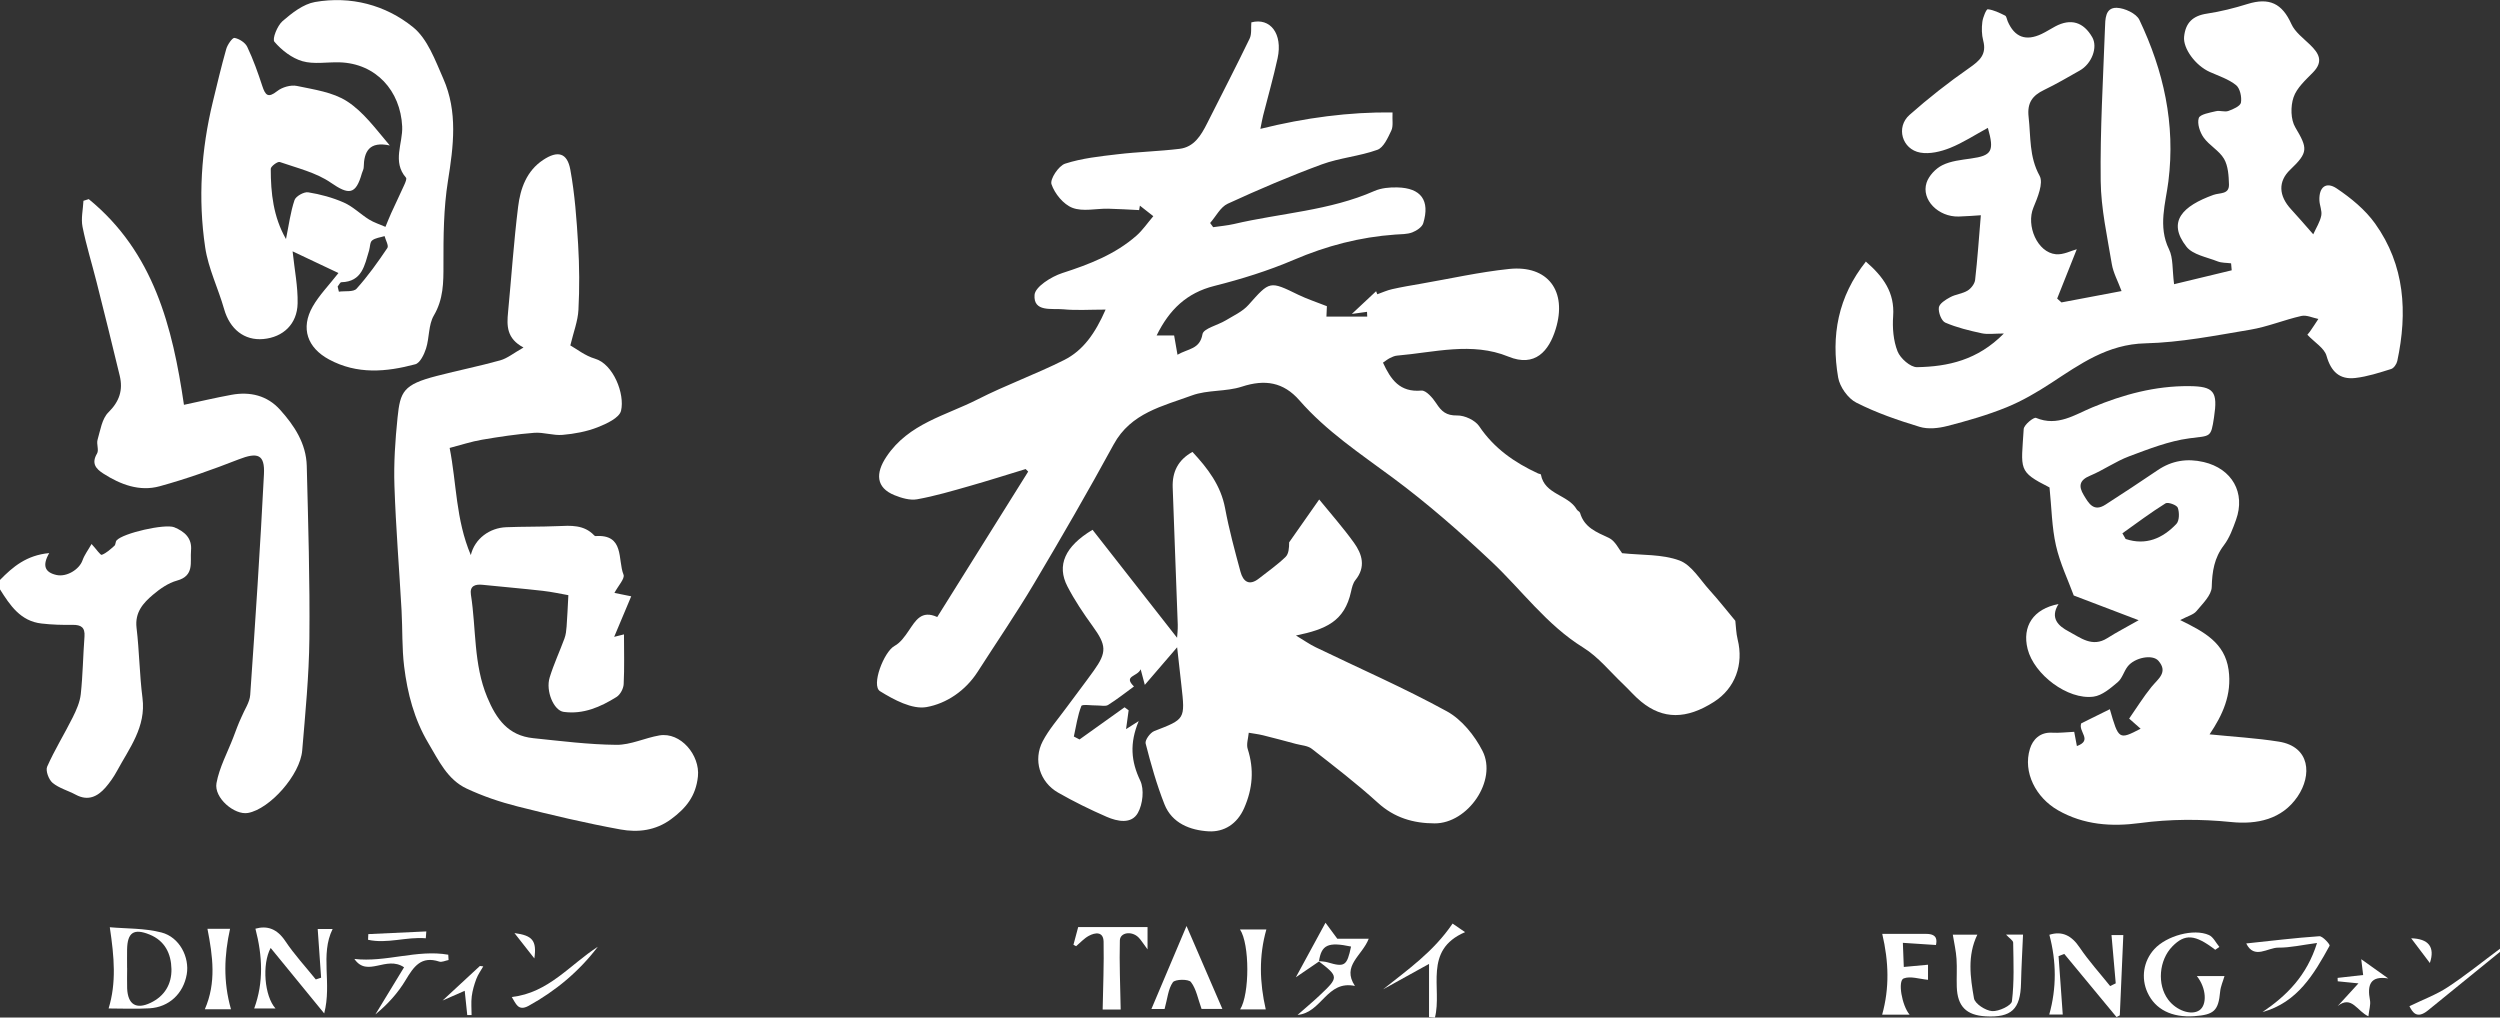
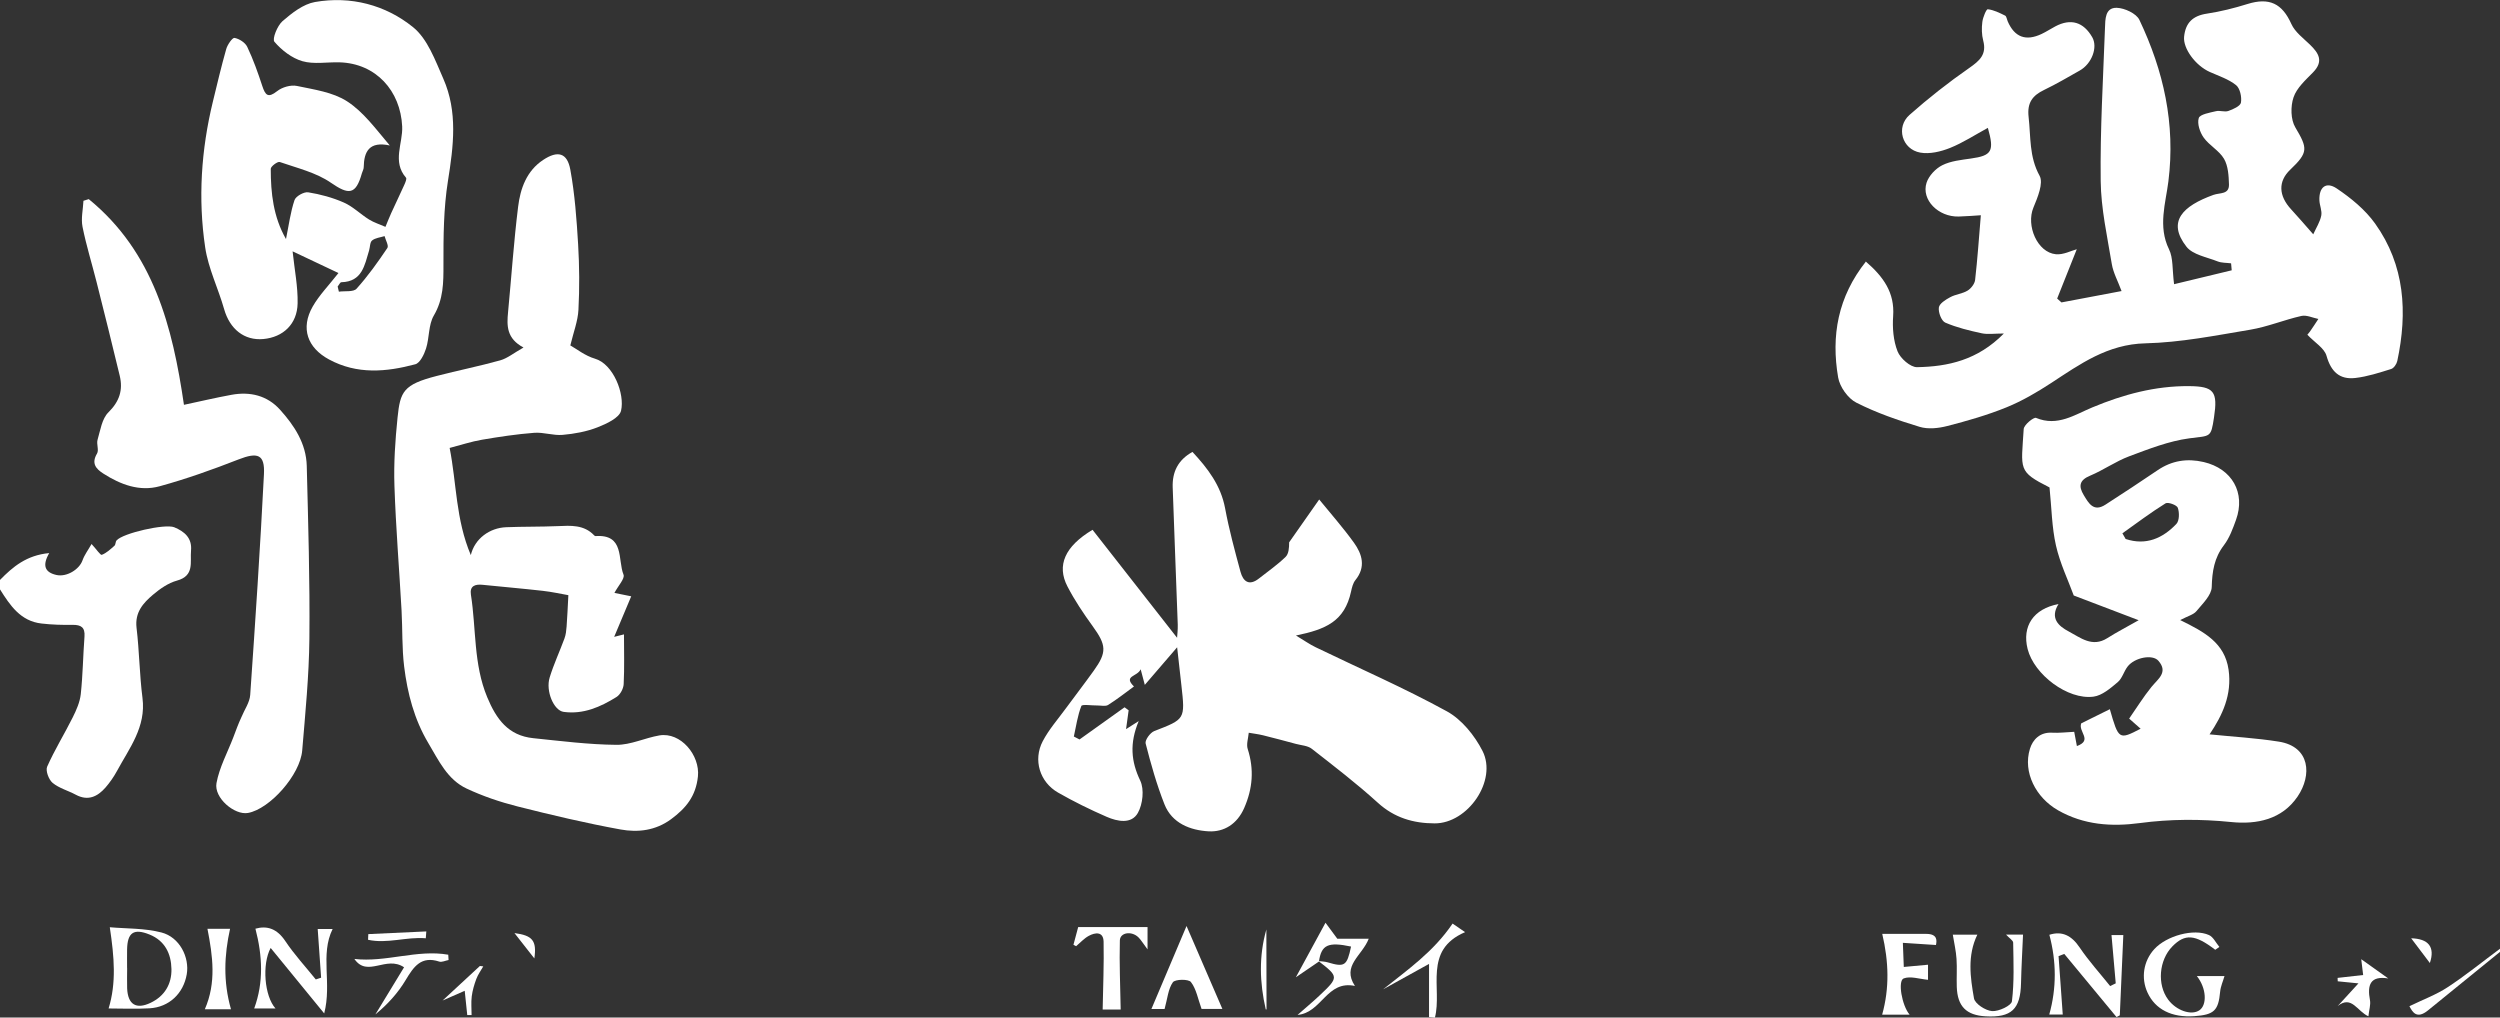
<svg xmlns="http://www.w3.org/2000/svg" id="Layer_2" viewBox="0 0 484.1 197.04">
  <rect x="0" y="0" width="484.1" height="197.04" fill="#333333" stroke="none" />
  <defs>
    <style>
      .cls-1 {
        fill: #fff;
      }
    </style>
  </defs>
  <g id="Layer_1-2" data-name="Layer_1">
    <path class="cls-1" d="M0,112.3c2.49-2.55,5.14-4.79,9.53-5.2-1.4,2.43-.83,3.74,1.4,4.24,1.95.44,4.42-1.04,5.05-2.84.37-1.05,1.09-1.99,1.75-3.16.98,1.07,1.72,2.2,1.98,2.1.91-.35,1.69-1.09,2.45-1.76.25-.22.18-.76.41-1.03,1.23-1.42,9.41-3.27,11.17-2.55,2.01.83,3.47,2.1,3.25,4.51-.2,2.24.71,4.88-2.72,5.82-1.68.46-3.28,1.58-4.64,2.73-1.92,1.62-3.54,3.43-3.19,6.41.54,4.51.57,9.08,1.15,13.59.72,5.61-2.54,9.7-4.94,14.14-.62,1.14-1.38,2.23-2.23,3.21-1.56,1.77-3.39,2.65-5.75,1.38-1.49-.8-3.22-1.25-4.48-2.29-.75-.62-1.4-2.36-1.06-3.14,1.45-3.27,3.35-6.33,4.95-9.54.71-1.42,1.39-2.96,1.56-4.5.4-3.7.44-7.44.72-11.15.13-1.78-.65-2.29-2.3-2.27-2,.03-4.03-.03-6.02-.26-4.07-.46-6.1-3.52-8.05-6.63v-1.82Z" />
    <path class="cls-1" d="M484.1,184.32c-4.64,3.77-9.29,7.53-13.93,11.32-2.23,1.82-3.04.28-3.61-.8,2.6-1.27,5.18-2.21,7.41-3.68,3.5-2.3,6.76-4.95,10.13-7.45v.61Z" />
-     <path class="cls-1" d="M198.6,90.83c-3.6,1.1-7.19,2.24-10.81,3.27-3.37.96-6.75,1.96-10.19,2.58-1.38.25-3.03-.24-4.39-.79-3.6-1.46-3.71-4.25-1.55-7.47,4.3-6.43,11.48-7.94,17.66-11.09,5.46-2.78,11.28-4.87,16.75-7.62,3.68-1.85,6.01-5.17,8.02-9.76-3.12,0-5.68.19-8.2-.06-2.21-.21-5.81.61-5.56-2.79.12-1.57,3.24-3.53,5.36-4.22,5.22-1.69,10.25-3.61,14.41-7.28,1.17-1.04,2.07-2.38,3.23-3.74-1.05-.83-1.82-1.43-2.6-2.04-.05.29-.1.57-.15.86-2-.09-4.01-.23-6.01-.27-2.33-.04-4.89.61-6.91-.17-1.74-.67-3.43-2.74-4.05-4.57-.33-.98,1.38-3.57,2.64-3.98,3.24-1.05,6.74-1.42,10.16-1.82,3.98-.47,8.01-.57,11.99-1.05,2.82-.34,4.16-2.59,5.33-4.9,2.76-5.48,5.58-10.93,8.25-16.45.43-.89.23-2.09.33-3.14,3.69-.97,6.1,2.23,5.09,6.92-.81,3.74-1.87,7.42-2.81,11.13-.17.67-.28,1.35-.53,2.57,8.73-2.17,17.25-3.28,25.59-3.18-.07,1.52.17,2.66-.23,3.5-.67,1.4-1.49,3.3-2.71,3.74-3.47,1.25-7.29,1.55-10.76,2.82-6.18,2.28-12.24,4.87-18.22,7.62-1.41.65-2.28,2.46-3.4,3.73.2.27.39.54.59.81,1.34-.2,2.7-.31,4.01-.61,9.07-2.13,18.53-2.57,27.21-6.4,1.33-.58,2.95-.73,4.43-.69,4.6.1,6.37,2.51,5.03,6.93-.23.76-1.3,1.46-2.13,1.78-1,.38-2.17.34-3.28.42-6.84.48-13.32,2.18-19.65,4.89-4.96,2.12-10.18,3.74-15.41,5.06-5.32,1.34-8.7,4.57-11.16,9.59h3.39c.22,1.25.41,2.33.65,3.73,2.1-1.22,4.33-1.04,4.84-3.98.19-1.11,2.94-1.73,4.48-2.66,1.53-.93,3.27-1.71,4.42-3,4.15-4.66,4.07-4.7,9.66-1.97,1.67.81,3.45,1.39,5.53,2.21,0,.12-.03.75-.09,2.01h7.9c-.01-.31-.02-.61-.04-.92-.8.11-1.6.22-2.94.41,1.78-1.66,3.24-3.03,4.7-4.4.08.2.15.39.23.59.96-.34,1.89-.77,2.88-.99,1.81-.41,3.64-.72,5.46-1.03,5.73-.99,11.42-2.28,17.19-2.88,7.5-.78,11.29,4.27,9.01,11.65-1.29,4.21-3.97,7.45-9.16,5.32-7.06-2.89-14.36-.8-21.56-.19-.48.04-.97.27-1.41.49-.43.22-.82.54-1.31.87,1.51,3.28,3.25,5.78,7.44,5.41.9-.08,2.2,1.42,2.88,2.47,1.01,1.56,1.94,2.39,4.04,2.35,1.44-.03,3.48.91,4.27,2.08,2.89,4.3,6.85,7.04,11.41,9.15.18.08.52.11.54.2.7,3.92,5.28,3.86,6.95,6.78.14.25.55.39.63.64.82,2.86,3.19,3.74,5.59,4.86,1.23.58,1.95,2.22,2.56,2.96,3.85.41,7.75.17,11.1,1.41,2.33.86,3.97,3.69,5.82,5.73,1.74,1.92,3.34,3.96,5,5.95.13,1.11.15,2.39.45,3.61,1.21,4.86-.5,9.48-4.57,12.08-5.34,3.42-9.88,3.44-14.13-.05-1.24-1.01-2.28-2.25-3.45-3.36-2.55-2.41-4.83-5.29-7.76-7.1-7.08-4.39-11.85-11.08-17.74-16.63-6.08-5.72-12.4-11.27-19.1-16.23-6.33-4.69-12.88-9.02-18.1-15-3.11-3.56-6.7-4.11-11.15-2.66-3.08,1.01-6.65.59-9.67,1.7-5.64,2.08-11.82,3.37-15.15,9.48-4.95,9.08-10.13,18.04-15.41,26.93-3.45,5.81-7.28,11.4-10.93,17.1-2.35,3.67-6.05,6.16-9.91,6.84-2.77.49-6.31-1.41-8.99-3.07-1.78-1.1.74-7.66,2.81-8.78,1.13-.61,2-1.85,2.75-2.96,1.32-1.93,2.43-4.03,5.51-2.63,5.9-9.43,11.75-18.8,17.61-28.16-.17-.17-.34-.34-.51-.51Z" />
    <path class="cls-1" d="M361.27,50.62c3.45,2.98,5.64,6.05,5.32,10.59-.16,2.26.03,4.74.85,6.82.53,1.36,2.49,3.09,3.77,3.07,5.97-.11,11.72-1.34,16.82-6.52-1.86,0-3.12.21-4.28-.04-2.4-.52-4.83-1.1-7.07-2.07-.74-.32-1.37-1.98-1.24-2.92.1-.77,1.32-1.53,2.2-2,1.04-.57,2.35-.66,3.35-1.27.68-.41,1.38-1.31,1.47-2.07.46-4,.73-8.02,1.11-12.53-1.12.07-2.71.21-4.3.25-3.94.1-7.28-3.26-6.21-6.55.44-1.34,1.75-2.74,3.03-3.38,1.65-.83,3.66-1.03,5.54-1.3,4.07-.57,4.59-1.4,3.3-5.94-2.45,1.33-4.79,2.87-7.33,3.89-1.78.71-3.94,1.23-5.76.9-3.54-.63-4.76-4.93-2.08-7.3,3.66-3.24,7.53-6.28,11.54-9.07,2.04-1.42,3.44-2.63,2.73-5.32-.3-1.15-.32-2.43-.17-3.61.11-.9.78-2.5,1.05-2.46,1.16.13,2.28.7,3.36,1.23.27.13.33.71.49,1.08q1.99,4.66,6.59,2.47c.91-.43,1.75-.99,2.64-1.46,3-1.59,5.46-.86,7.16,2.11,1.1,1.92-.08,5.12-2.43,6.44-2.28,1.29-4.54,2.62-6.89,3.75-2.27,1.09-3.32,2.5-3.01,5.22.44,3.86.08,7.69,2.13,11.41.78,1.42-.39,4.21-1.2,6.16-1.45,3.49.76,8.69,4.35,9.03,1.45.14,2.98-.69,4.05-.97-1.14,2.87-2.47,6.21-3.8,9.55.28.25.55.5.83.75,3.78-.71,7.56-1.43,11.64-2.2-.72-1.95-1.61-3.54-1.89-5.24-.88-5.34-2.09-10.71-2.15-16.08-.12-9.87.47-19.74.83-29.61.06-1.66,0-3.99,2.29-3.92,1.52.05,3.78,1.1,4.37,2.33,4.69,9.87,7.01,20.12,5.62,31.28-.52,4.18-2.06,8.72.12,13.15.83,1.69.61,3.9.98,6.76,3.64-.88,7.4-1.78,11.16-2.69-.04-.45-.08-.9-.12-1.35-.88-.12-1.82-.06-2.62-.38-2.09-.83-4.81-1.28-6.03-2.85-3.81-4.88-.69-7.88,5.22-10.02,1.28-.46,3.08-.04,3.02-2.05-.05-1.67-.16-3.57-.96-4.94-.93-1.59-2.85-2.58-3.94-4.11-.73-1.02-1.29-2.7-.95-3.78.23-.73,2.13-1.04,3.33-1.33.76-.19,1.68.21,2.39-.04.93-.33,2.34-.95,2.45-1.63.18-1.08-.18-2.76-.95-3.38-1.45-1.16-3.35-1.77-5.09-2.55-2.8-1.25-5.19-4.57-4.97-6.81.27-2.71,1.68-4.07,4.41-4.48,2.65-.4,5.28-1.06,7.84-1.86,4.26-1.33,6.74-.11,8.53,3.88.7,1.55,2.3,2.73,3.58,3.97,1.72,1.66,2.7,3.23.62,5.37-1.44,1.48-3.17,3.01-3.79,4.85-.59,1.74-.56,4.3.35,5.82,2.4,4.05,2.54,4.83-.98,8.18-2.38,2.26-2.29,5.05.2,7.72,1.26,1.35,2.45,2.77,4.25,4.8.57-1.26,1.3-2.38,1.55-3.61.19-.92-.32-1.97-.36-2.97-.1-2.53,1.27-3.69,3.34-2.31,2.77,1.86,5.53,4.12,7.45,6.81,5.77,8.07,6.3,17.2,4.29,26.62-.13.59-.67,1.38-1.18,1.54-2.28.71-4.59,1.47-6.94,1.74-3.04.35-4.71-1.21-5.58-4.29-.42-1.49-2.28-2.57-3.72-4.09-.19.22.2-.17.51-.61.57-.8,1.09-1.63,1.63-2.44-1.1-.22-2.29-.81-3.29-.58-3.33.75-6.54,2.1-9.89,2.66-6.74,1.13-13.52,2.48-20.31,2.64-7.33.17-12.63,4.01-18.26,7.69-2.74,1.79-5.61,3.47-8.63,4.7-3.71,1.51-7.6,2.62-11.48,3.62-1.7.44-3.72.66-5.35.16-4.19-1.27-8.38-2.71-12.27-4.69-1.62-.82-3.2-3.06-3.51-4.87-1.38-8.04-.07-15.61,5.41-22.49Z" />
    <path class="cls-1" d="M101.38,67.3c-3.31-1.75-3.25-4.24-3-6.84.65-6.81,1.11-13.65,1.95-20.44.43-3.52,1.64-6.92,4.83-9.04,2.84-1.89,4.68-1.41,5.28,1.88.87,4.76,1.22,9.63,1.51,14.48.25,4.21.28,8.45.06,12.66-.11,2.17-.95,4.3-1.57,6.89,1.16.64,2.85,2.01,4.78,2.57,3.54,1.03,5.81,6.82,5.04,10.08-.33,1.38-2.82,2.53-4.56,3.21-2.12.83-4.47,1.26-6.75,1.46-1.81.16-3.69-.54-5.51-.4-3.39.26-6.76.77-10.11,1.34-2.06.35-4.06,1.02-6.26,1.59,1.36,6.85,1.16,13.81,4.1,20.75.75-3.17,3.63-5.28,6.86-5.4,3.32-.13,6.64-.07,9.96-.21,2.55-.11,5.07-.3,7.05,1.77.07.07.17.16.25.16,5.7-.41,4.29,4.59,5.45,7.47.3.74-1.02,2.13-1.76,3.53.9.18,1.79.36,3.25.66-1.09,2.59-2.13,5.07-3.3,7.85.85-.21,1.35-.34,1.9-.48,0,3.22.1,6.43-.06,9.63-.04.87-.66,2.04-1.38,2.49-3.11,1.94-6.44,3.41-10.24,2.89-1.92-.26-3.52-4.04-2.71-6.67.79-2.57,1.94-5.03,2.87-7.56.27-.73.35-1.54.41-2.32.14-1.77.2-3.55.34-6.05-1.42-.25-3.18-.64-4.95-.84-3.89-.44-7.78-.77-11.68-1.17-1.46-.15-2.5.24-2.24,1.92,1.04,6.61.48,13.43,3.16,19.86,1.77,4.26,4.08,7.42,8.9,7.92,5.36.55,10.73,1.24,16.1,1.29,2.77.03,5.52-1.34,8.32-1.82,4.15-.71,7.9,3.85,7.48,7.93-.4,3.86-2.34,6.17-5.19,8.28-3.01,2.23-6.44,2.61-9.8,2-6.71-1.22-13.37-2.8-19.98-4.47-3.36-.85-6.69-1.98-9.82-3.45-3.72-1.74-5.41-5.43-7.42-8.81-2.74-4.61-4.04-9.63-4.68-14.82-.44-3.58-.3-7.23-.5-10.84-.45-8.05-1.11-16.08-1.38-24.14-.15-4.39.15-8.83.6-13.21.52-5.07,1.11-6.41,7.59-8.08,4.08-1.06,8.23-1.89,12.29-3.02,1.39-.39,2.61-1.41,4.52-2.49Z" />
    <path class="cls-1" d="M227.95,125.33c-2.18,2.53-4.03,4.69-6.27,7.29-.38-1.42-.51-1.91-.8-3.02-.64,1.47-3.44,1.22-1.3,3.33-1.66,1.21-3.27,2.49-5.01,3.58-.51.32-1.38.09-2.08.1-1.08.02-2.96-.28-3.1.1-.73,1.87-1.01,3.92-1.45,5.91l1.1.57c2.91-2.08,5.81-4.15,8.72-6.23.26.19.53.39.79.58-.16,1.18-.32,2.36-.5,3.65.64-.41,1.25-.8,2.45-1.56-1.8,4.32-1.48,7.82.3,11.54.8,1.68.49,4.54-.46,6.24-1.25,2.23-3.97,1.66-6.04.76-3.22-1.4-6.39-2.96-9.43-4.7-3.53-2.03-4.85-6.3-2.96-9.93,1.19-2.28,2.95-4.27,4.48-6.37,1.79-2.44,3.64-4.83,5.4-7.29,2.59-3.6,2.45-4.96-.2-8.62-1.78-2.46-3.5-5.01-4.89-7.7-2.12-4.08-.5-7.76,4.86-10.97,5.42,6.93,10.89,13.91,16.37,20.91.03-.57.16-1.56.13-2.55-.31-8.86-.68-17.72-.98-26.58-.1-2.93.99-5.29,3.83-6.86,2.94,3.17,5.49,6.46,6.32,10.92.77,4.14,1.88,8.22,2.98,12.29.51,1.89,1.67,2.79,3.56,1.31,1.74-1.37,3.58-2.65,5.16-4.18.63-.6.7-1.78.7-2.83,2.01-2.87,4.02-5.74,5.82-8.3,2.16,2.66,4.6,5.41,6.73,8.37,1.6,2.22,2.34,4.7.29,7.23-.48.59-.68,1.45-.85,2.23-1.26,5.78-4.89,7.32-10.67,8.51,1.58.95,2.66,1.72,3.83,2.28,8.49,4.11,17.16,7.88,25.41,12.41,2.87,1.58,5.37,4.68,6.89,7.67,2.9,5.72-2.84,14.04-9.27,14.02-4.13-.01-7.81-1.08-11.02-4.01-4.06-3.69-8.44-7.05-12.77-10.43-.79-.62-2.03-.67-3.07-.95-2.12-.57-4.24-1.14-6.38-1.67-.9-.22-1.84-.33-2.76-.49-.09,1.06-.5,2.22-.2,3.15,1.26,3.94.97,7.66-.69,11.44-1.37,3.11-3.91,4.66-6.88,4.5-3.53-.2-7.09-1.54-8.55-5.23-1.51-3.82-2.63-7.81-3.65-11.79-.16-.64.88-2.08,1.66-2.39,5.99-2.32,6.01-2.26,5.27-8.83-.27-2.37-.53-4.74-.83-7.41Z" />
    <path class="cls-1" d="M427.85,142.2c4.53.46,9.01.71,13.42,1.41,6.1.97,6.45,6.5,3.63,10.64-3.02,4.44-7.88,5.43-12.83,4.93-5.95-.6-11.8-.59-17.73.2-5.44.73-10.82.38-15.83-2.48-4.27-2.44-6.84-7.36-5.43-11.91.55-1.79,1.95-3.24,4.28-3.11,1.36.08,2.73-.1,4.29-.17.12.64.29,1.57.52,2.76,3.13-1.15.21-2.76.84-4.4,1.57-.77,3.51-1.73,5.54-2.74,1.7,5.92,1.76,5.96,5.96,3.78-.67-.59-1.27-1.12-2.22-1.96,1.42-2.03,2.74-4.18,4.32-6.13,1.26-1.56,3.29-2.82,1.35-5.06-1.14-1.32-4.61-.64-5.96,1.1-.74.95-1.05,2.31-1.93,3.04-1.39,1.17-3.01,2.58-4.68,2.8-5,.66-11.51-4.28-12.76-9.22-1.11-4.39,1.1-7.79,5.98-8.71-1.71,2.74.01,4.27,1.95,5.29,2.28,1.2,4.57,3.17,7.5,1.31,1.77-1.13,3.65-2.09,6.07-3.47-4.41-1.68-8.34-3.18-12.57-4.79-1.06-2.9-2.65-6.19-3.44-9.66-.81-3.56-.84-7.29-1.25-11.26-6.19-3.13-5.48-3.41-5-11.31.05-.81,1.94-2.35,2.39-2.16,4.16,1.74,7.51-.63,10.92-2.04,6.02-2.51,12.17-4.16,18.69-4.11,4.87.03,5.61,1.06,4.85,6.06-.6,4.01-.67,3.51-4.78,4.05-3.97.53-7.85,2.06-11.65,3.48-2.62.98-4.97,2.67-7.56,3.75-2.1.87-2.27,2.04-1.24,3.75.96,1.59,1.91,3.35,4.21,1.86,3.38-2.19,6.76-4.39,10.09-6.66,2.76-1.88,5.73-2.34,8.94-1.59,5.5,1.29,8.14,5.97,6.25,11.2-.61,1.69-1.26,3.48-2.33,4.89-1.89,2.47-2.29,5.09-2.37,8.11-.05,1.6-1.78,3.24-2.97,4.68-.56.68-1.64.93-3.14,1.72,4.67,2.29,8.62,4.4,9.37,9.61.69,4.87-1.19,8.82-3.68,12.52ZM410.98,103.27c.21.37.42.73.63,1.1,3.92,1.3,7.15-.11,9.82-2.91.59-.62.61-2.2.28-3.13-.18-.53-1.9-1.16-2.38-.86-2.87,1.79-5.59,3.84-8.35,5.8Z" />
    <path class="cls-1" d="M65.52,52.86c-2.96-1.4-5.86-2.77-8.86-4.19.38,3.61,1.04,6.85.97,10.08-.08,4.01-2.81,6.55-6.63,6.9-3.69.34-6.5-1.92-7.6-5.79-1.14-4.02-3.07-7.89-3.67-11.97-1.4-9.43-.77-18.87,1.48-28.16.83-3.42,1.64-6.86,2.6-10.24.24-.85,1.2-2.22,1.6-2.15.92.17,2.08.91,2.47,1.74,1.16,2.44,2.07,5,2.91,7.57.59,1.78,1.1,2.41,2.89.99.96-.76,2.63-1.24,3.8-1,3.32.7,6.96,1.2,9.71,2.97,3.19,2.05,5.58,5.37,8.29,8.56-3.95-.85-5,1.13-5.05,4.22,0,.39-.24.76-.35,1.15-1.18,4.21-2.52,4.25-6.03,1.83-2.86-1.97-6.52-2.83-9.88-4-.41-.14-1.74.85-1.74,1.32,0,4.69.49,9.31,2.95,13.6.55-2.68.86-5.19,1.65-7.54.25-.75,1.83-1.64,2.65-1.51,2.35.38,4.73,1.02,6.9,1.98,1.77.78,3.22,2.25,4.89,3.29.97.6,2.11.95,3.17,1.42.37-.89.72-1.8,1.12-2.68.83-1.83,1.71-3.63,2.53-5.46.2-.44.51-1.17.33-1.38-2.71-3.11-.59-6.65-.74-9.92-.33-6.92-5.08-12.21-12.13-12.42-2.41-.07-4.96.42-7.19-.22-2.04-.59-4.02-2.12-5.42-3.76-.47-.54.56-3.12,1.57-4,1.82-1.58,4.02-3.3,6.28-3.7,6.93-1.21,13.65.56,18.98,4.86,2.82,2.27,4.31,6.44,5.87,9.98,2.83,6.42,1.98,13.06.9,19.81-.85,5.32-.88,10.8-.87,16.2.01,3.48,0,6.69-1.87,9.87-1.05,1.8-.84,4.29-1.5,6.37-.37,1.16-1.17,2.82-2.09,3.06-5.62,1.5-11.25,2.01-16.71-.94-4.16-2.25-5.55-6.03-3.15-10.24,1.25-2.19,3.08-4.05,4.98-6.48ZM65.38,55.47c.08.34.16.67.24,1.01,1.17-.17,2.81.1,3.42-.57,2.2-2.44,4.13-5.15,5.97-7.89.3-.44-.34-1.52-.54-2.3-.82.26-1.78.34-2.41.84-.44.35-.39,1.28-.59,1.95-.87,2.85-1.33,6.04-5.37,6.14-.24,0-.47.54-.71.82Z" />
    <path class="cls-1" d="M17.19,38.56c12.58,10.28,16.23,24.77,18.43,39.83,2.98-.63,6.08-1.37,9.21-1.94,3.6-.66,6.91.13,9.39,2.88,2.78,3.08,5.07,6.56,5.18,10.88.28,11.14.62,22.29.51,33.44-.07,7.23-.79,14.46-1.39,21.67-.39,4.74-6.28,11.34-10.5,12.1-2.6.47-6.62-2.92-6.1-5.78.56-3.06,2.14-5.93,3.27-8.89.49-1.3.96-2.61,1.58-3.93.58-1.42,1.58-2.8,1.68-4.25.99-14.24,1.94-28.48,2.66-42.73.2-3.87-1.22-4.32-4.91-2.88-5.01,1.96-10.11,3.78-15.29,5.2-3.88,1.07-7.56-.32-10.89-2.45-1.47-.94-2.36-1.99-1.23-3.89.4-.67-.14-1.83.1-2.66.54-1.84.85-4.08,2.1-5.31,2.15-2.12,2.85-4.33,2.2-7.07-1.45-6.07-2.97-12.12-4.49-18.17-.9-3.57-2-7.09-2.72-10.69-.32-1.61.1-3.36.18-5.04.34-.11.68-.21,1.02-.32Z" />
    <path class="cls-1" d="M62.77,196.23c-3.73-4.56-7-8.56-10.36-12.67-1.71,3.16-1.21,9.34.94,11.72h-4.13c1.86-5.06,1.61-10.17.24-15.45,2.3-.64,4.19.02,5.78,2.39,1.75,2.62,3.92,4.97,5.91,7.44.34-.11.68-.23,1.03-.34-.22-3.09-.44-6.19-.66-9.43h2.89c-2.46,4.99-.11,10.46-1.63,16.34Z" />
    <path class="cls-1" d="M21.26,179.55c3.17.29,6.73.16,10.02,1.02,3.5.91,5.45,4.81,4.88,8.1-.65,3.73-3.42,6.36-7.21,6.58-2.7.16-5.42.03-7.92.03,1.51-4.95,1.11-9.86.23-15.73ZM24.62,187.47c0,1.3-.04,2.61,0,3.91.13,3.14,1.75,4.14,4.55,2.8,2.72-1.3,4.08-3.63,4.03-6.53-.06-2.96-1.25-5.48-4.25-6.69-3.05-1.23-4.28-.39-4.34,2.9-.02,1.2,0,2.41,0,3.61Z" />
    <path class="cls-1" d="M409.69,190.41c-.27-3.07-.54-6.13-.82-9.35h2.29c-.22,5.13-.45,10.34-.68,15.55-.21.11-.43.22-.64.33-3.37-4.07-6.74-8.15-10.11-12.22-.37.14-.74.28-1.11.42.27,3.72.53,7.44.81,11.31h-2.61c1.43-5.11,1.4-10.24.02-15.44,2.46-.78,4.3.13,5.87,2.47,1.77,2.62,3.92,4.99,5.9,7.46.36-.18.73-.35,1.09-.53Z" />
    <path class="cls-1" d="M428.95,183.91c-3.9-2.99-5.85-3.14-8.29-.65-2.61,2.67-2.99,7.38-.82,10.3,1.58,2.13,4.49,3.13,6.05,2.07,1.53-1.04,1.37-4.3-.49-6.62h5.35c-.29,1.02-.75,2-.84,3.02-.34,3.65-1.15,4.47-5,4.74-4.36.31-7.56-1.3-9.06-4.56-1.31-2.84-.79-6.13,1.32-8.43,2.36-2.57,7.62-4.04,10.57-2.72.85.38,1.35,1.51,2.02,2.3-.27.19-.53.37-.8.56Z" />
    <path class="cls-1" d="M232.67,195.37c-.71-1.97-1.02-3.87-2.06-5.21-.46-.6-3.07-.56-3.5.05-.91,1.3-1.04,3.15-1.6,5.17h-2.55c2.16-5.11,4.35-10.28,6.8-16.07,2.46,5.7,4.69,10.86,6.94,16.06h-4.03Z" />
    <path class="cls-1" d="M388.45,180.97h3.29c-.14,3.22-.32,6.32-.39,9.43-.11,5.02-1.85,6.68-6.86,6.4-3.74-.21-5.45-1.93-5.58-5.7-.06-1.81.07-3.63-.05-5.43-.1-1.52-.45-3.03-.72-4.68h4.75c-1.97,4.07-1.36,8.27-.65,12.32.18,1.06,2.24,2.39,3.51,2.48,1.29.09,3.74-1.07,3.84-1.91.46-3.74.3-7.55.24-11.34,0-.43-.73-.85-1.4-1.58Z" />
    <path class="cls-1" d="M207.86,182.96c.32-1.19.64-2.38.92-3.44h13.43v4.32c-.92-1.22-1.28-1.88-1.8-2.37-1.33-1.25-3.52-.9-3.56.63-.12,4.4.08,8.82.16,13.38h-3.49c.08-4.48.27-8.81.18-13.13-.04-1.99-1.6-1.82-2.87-1.13-.91.49-1.64,1.32-2.45,2-.17-.09-.35-.18-.52-.27Z" />
    <path class="cls-1" d="M373.34,186.8v2.93c-1.66-.15-3.39-.77-4.71-.27-1.18.45-.36,5.26,1.15,7.02h-5.32c1.44-5.18,1.28-10.26.02-15.64,2.78,0,5.67-.01,8.56,0,2.2.01,2,1.36,1.84,2.15-2.32-.15-4.37-.29-6.41-.42l.18,4.67c1.43-.13,2.86-.26,4.68-.43Z" />
    <path class="cls-1" d="M255.4,186.19c-1.54,1.05-3.08,2.11-4.47,3.05,1.78-3.27,3.67-6.75,5.74-10.56.41.56,1.16,1.58,2.29,3.1h6.08c-1.27,3.3-5.28,5.2-2.67,9.14-5.47-1.16-6.39,5.18-11.11,5.61,1.52-1.34,2.88-2.47,4.17-3.68,3.85-3.63,3.84-3.69-.12-6.75.6.08,1.22.08,1.79.25,3.29.98,3.73.69,4.52-3.06-4.46-.94-5.75-.34-6.22,2.9Z" />
-     <path class="cls-1" d="M245.22,179.98c-1.47,5.15-1.31,10.28-.12,15.48h-4.96c1.86-2.95,1.86-12.69-.03-15.48h5.11Z" />
-     <path class="cls-1" d="M438.1,195.98c4.72-3.2,8.59-7.04,10.57-13.38-2.86.37-5.18.92-7.49.9-2.06-.02-4.67,2.35-6.22-.81,4.77-.5,9.46-1.08,14.16-1.4.65-.04,2.11,1.62,1.99,1.83-3.04,5.54-6.24,11-13.01,12.86Z" />
+     <path class="cls-1" d="M245.22,179.98c-1.47,5.15-1.31,10.28-.12,15.48h-4.96h5.11Z" />
    <path class="cls-1" d="M267.84,191.56c4.76-3.8,9.71-7.23,13.44-12.72.16.11.97.66,2.42,1.66-8.19,3.5-4.39,10.9-5.84,16.55-.38-.03-.76-.06-1.14-.1v-10.3c-3.47,1.92-6.17,3.42-8.87,4.91Z" />
    <path class="cls-1" d="M44.73,195.44h-5.07c2.25-5.15,1.55-10.28.51-15.59h4.38c-1.13,5.11-1.36,10.19.18,15.59Z" />
    <path class="cls-1" d="M78.25,187.31c-3.48-2.36-7.1,2.06-9.63-1.62,6.08.71,12.14-1.88,18.18-.82.02.34.04.69.06,1.03-.61.11-1.3.47-1.81.3-3.48-1.14-4.93.96-6.48,3.55-1.5,2.52-3.51,4.74-5.88,6.68,1.86-3.06,3.72-6.12,5.55-9.12Z" />
    <path class="cls-1" d="M462.48,189.47c-3.53-.58-4.11,1.28-3.56,4.2.17.89-.17,1.86-.3,3.12-2.16-.92-3.23-4.15-5.95-1.98,1.22-1.33,2.43-2.66,4.02-4.39-1.71-.17-2.86-.28-4.01-.4-.01-.22-.02-.44-.03-.66,1.58-.18,3.17-.36,4.95-.56-.13-1.1-.24-1.94-.37-3.06,1.75,1.25,3.37,2.4,5.25,3.74Z" />
-     <path class="cls-1" d="M115.77,183.32c-3.66,4.81-8.17,8.56-13.41,11.45-2.06,1.13-2.49-.51-3.26-1.71,7.13-.8,11.3-6.3,16.67-9.73Z" />
    <path class="cls-1" d="M85.68,193.76c2.7-2.5,4.97-4.6,7.25-6.71.22.03.44.05.65.08-.46.8-1.02,1.57-1.34,2.42-.41,1.09-.74,2.23-.89,3.38-.15,1.19-.03,2.42-.03,3.63h-.84c-.15-1.39-.29-2.79-.49-4.7-1.45.63-2.63,1.15-4.31,1.89Z" />
    <path class="cls-1" d="M82.45,181.69c-3.71-.33-7.48,1.11-11.18.29.02-.37.03-.73.05-1.1,3.74-.17,7.49-.35,11.23-.52-.03.44-.07.89-.1,1.33Z" />
    <path class="cls-1" d="M103.47,185.59c-1.51-1.93-2.63-3.35-3.85-4.91,3.46.46,4.36,1.43,3.85,4.91Z" />
    <path class="cls-1" d="M470.52,186.48c-1.36-1.8-2.46-3.25-3.62-4.79,3.32.09,4.67,1.64,3.62,4.79Z" />
  </g>
</svg>